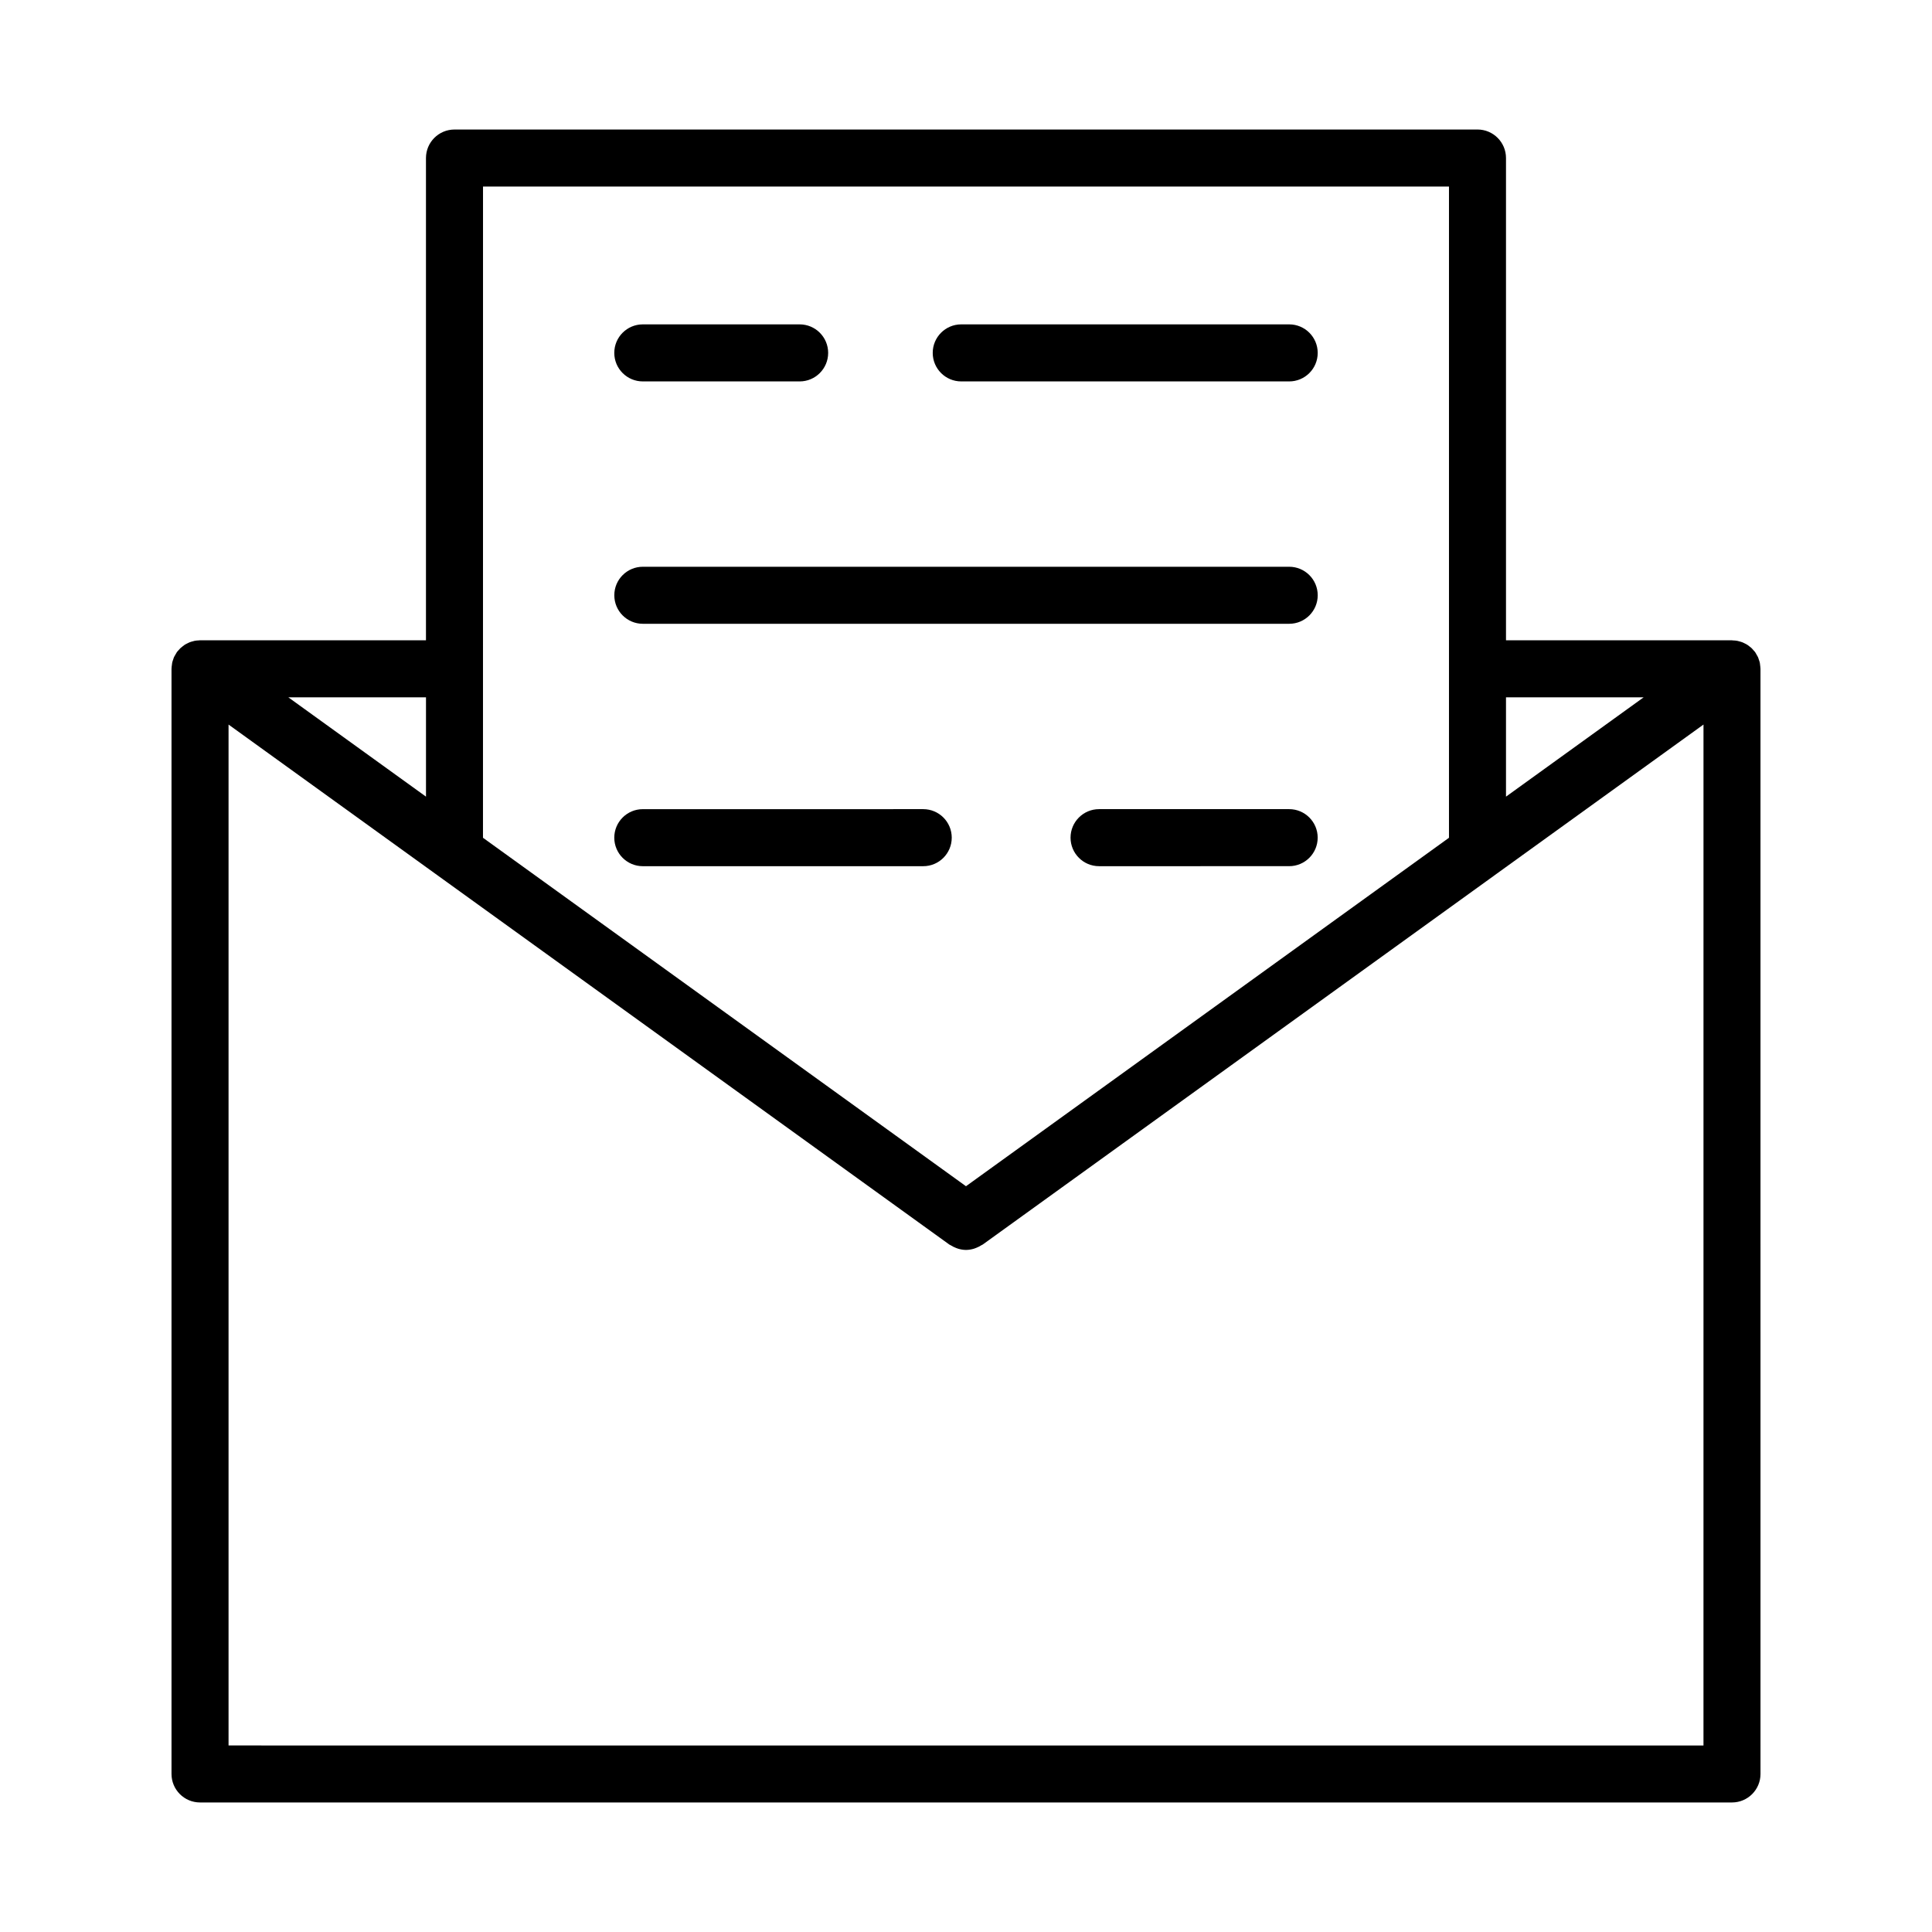
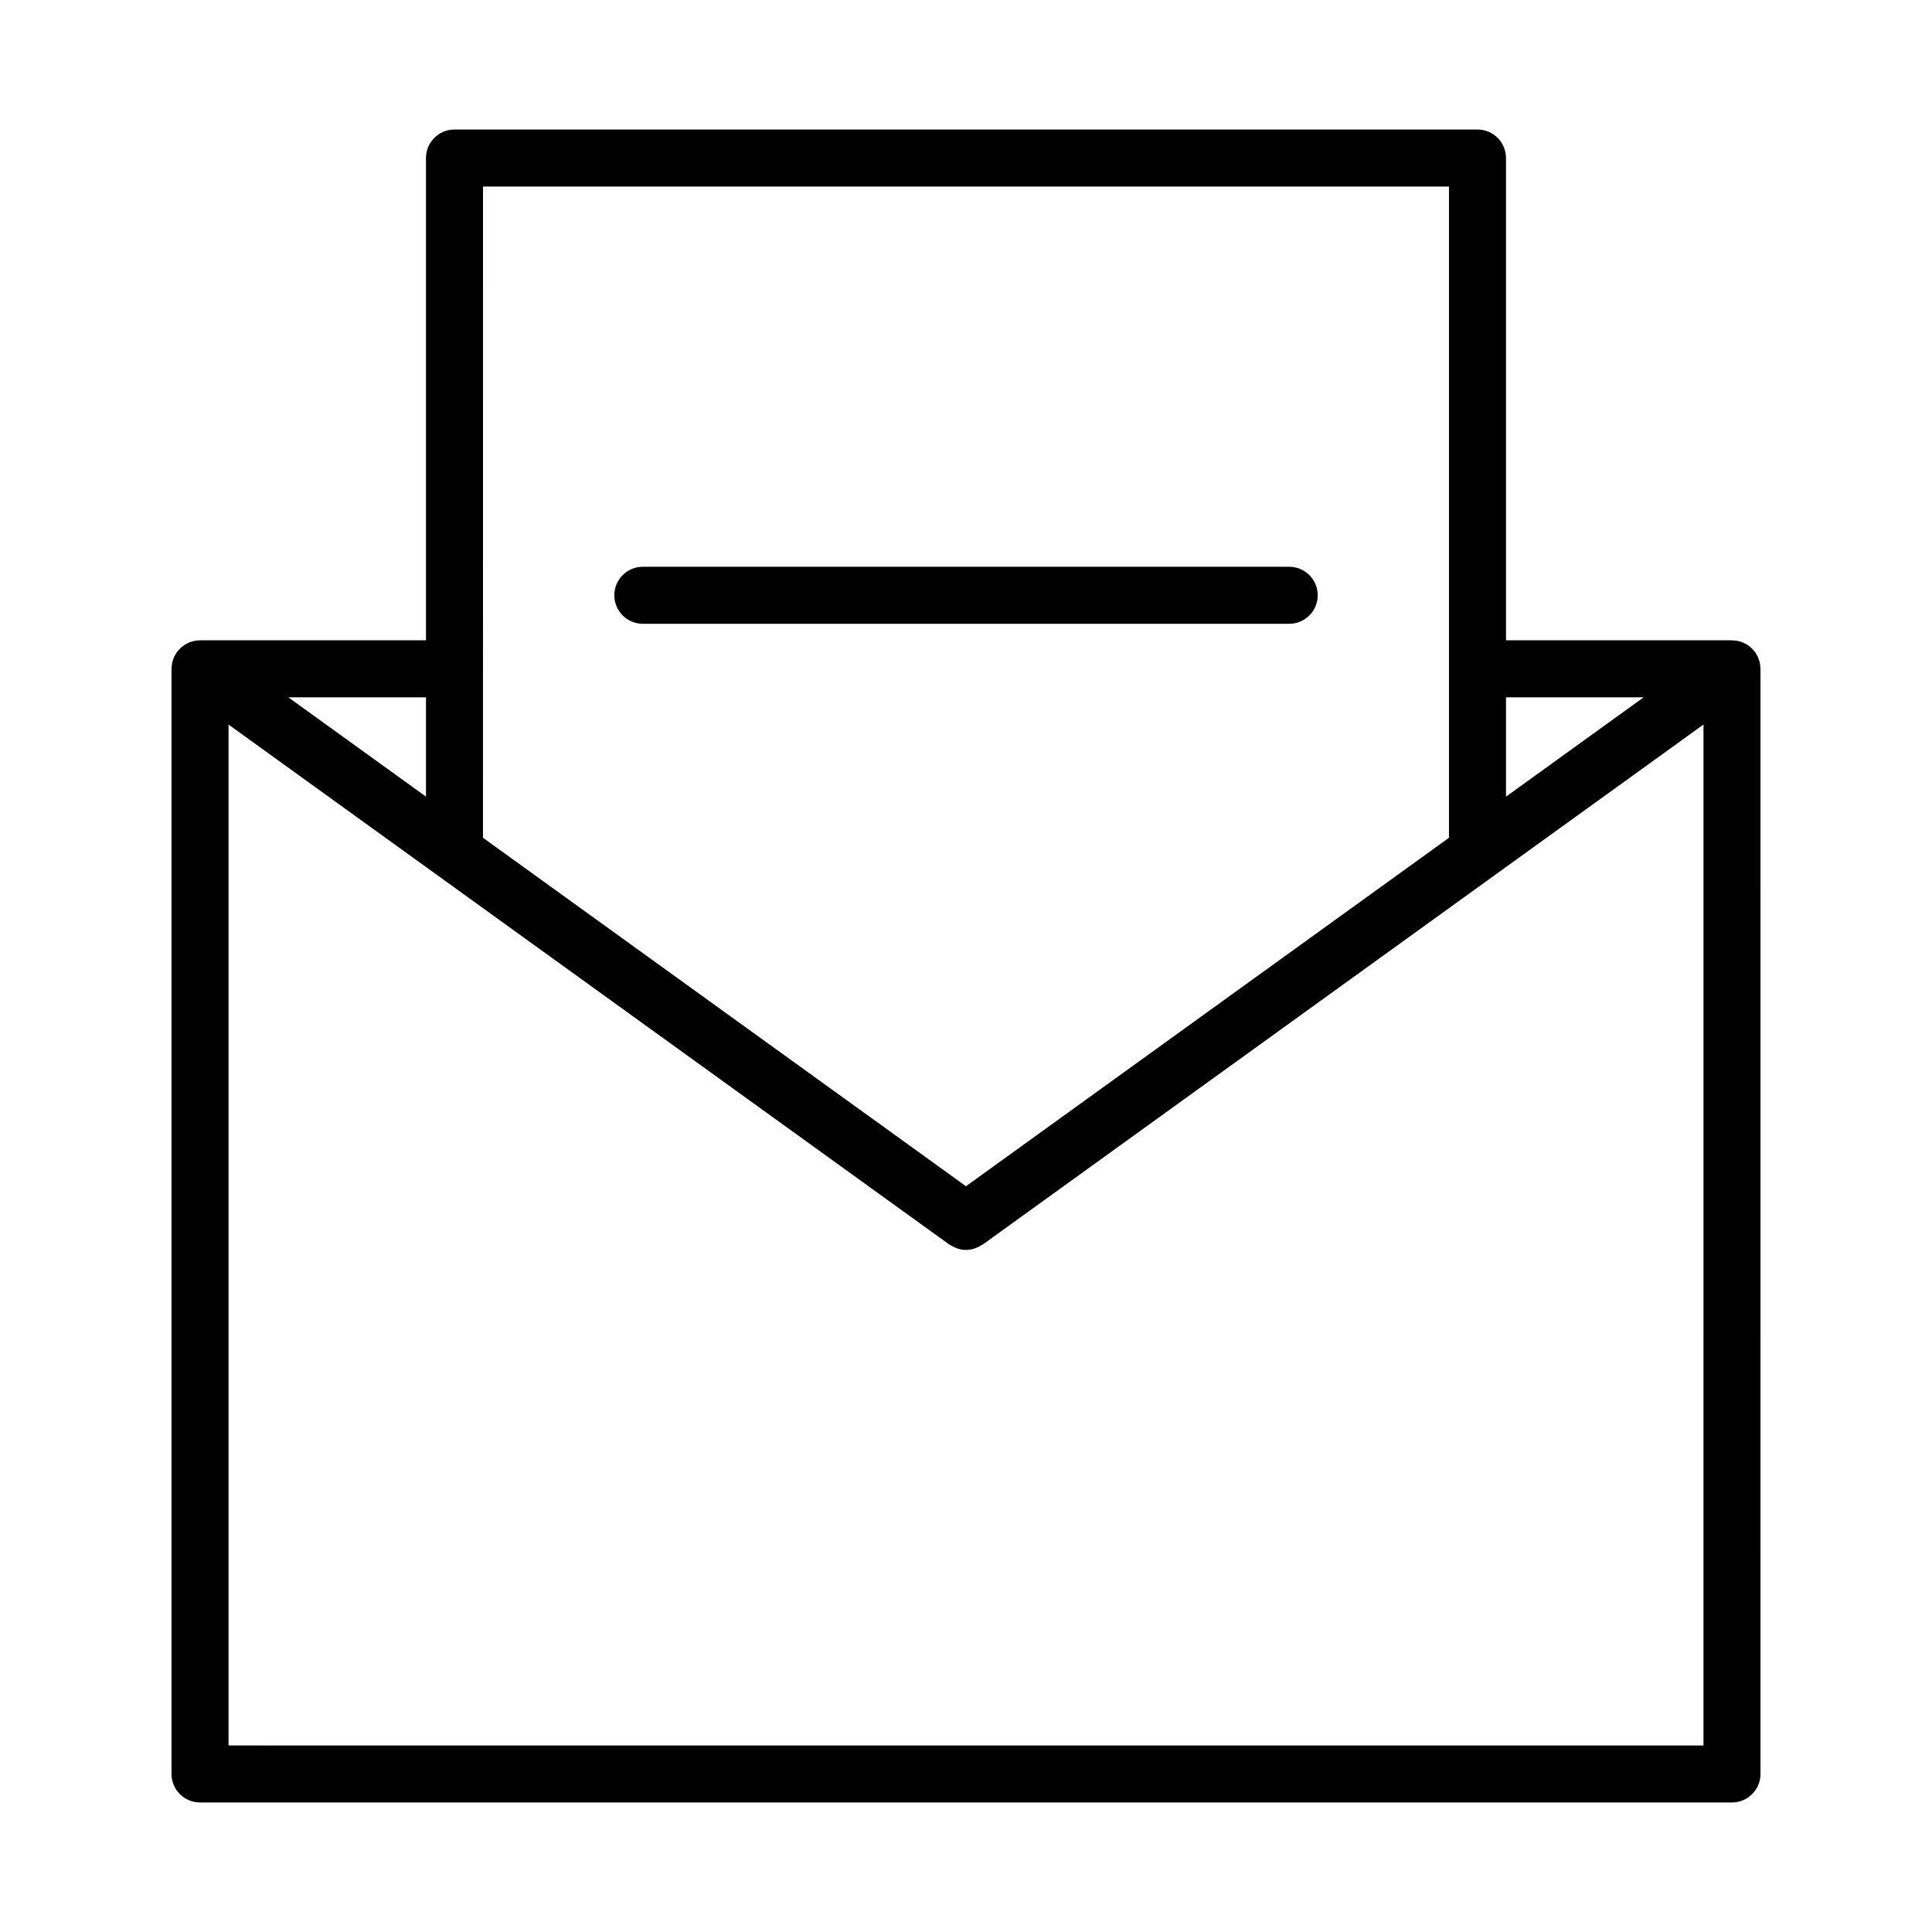
<svg xmlns="http://www.w3.org/2000/svg" fill="#000000" width="800px" height="800px" version="1.1" viewBox="144 144 512 512">
  <g>
    <path d="m610.44 320.17c-0.023-0.172-0.031-0.352-0.066-0.52-0.059-0.289-0.168-0.57-0.262-0.852-0.066-0.188-0.109-0.383-0.188-0.559-0.102-0.238-0.242-0.457-0.371-0.684-0.117-0.207-0.223-0.418-0.352-0.613-0.031-0.039-0.047-0.086-0.07-0.125-0.133-0.18-0.293-0.324-0.434-0.488-0.152-0.176-0.293-0.352-0.457-0.516-0.207-0.203-0.43-0.367-0.656-0.539-0.16-0.125-0.316-0.258-0.488-0.367-0.246-0.16-0.508-0.289-0.77-0.418-0.172-0.086-0.344-0.18-0.523-0.25-0.293-0.117-0.59-0.195-0.891-0.277-0.172-0.047-0.332-0.102-0.508-0.133-0.367-0.07-0.734-0.098-1.109-0.109-0.102-0.004-0.195-0.031-0.297-0.031h-0.168-0.121-59.605v-127.81c0-4.176-3.387-7.559-7.559-7.559l-271.1 0.004c-4.172 0-7.559 3.379-7.559 7.559v127.8l-59.594-0.004h-0.117-0.172c-0.102 0-0.195 0.023-0.301 0.031-0.371 0.016-0.742 0.039-1.102 0.109-0.172 0.031-0.332 0.086-0.5 0.133-0.309 0.082-0.609 0.16-0.902 0.281-0.172 0.07-0.332 0.156-0.5 0.242-0.273 0.133-0.543 0.266-0.801 0.434-0.16 0.105-0.301 0.227-0.453 0.344-0.238 0.18-0.469 0.359-0.684 0.562-0.16 0.156-0.293 0.328-0.438 0.492-0.145 0.172-0.312 0.316-0.441 0.5-0.031 0.039-0.047 0.086-0.074 0.125-0.133 0.191-0.238 0.402-0.352 0.605-0.133 0.23-0.273 0.453-0.379 0.691-0.082 0.18-0.125 0.371-0.188 0.562-0.098 0.281-0.203 0.559-0.262 0.852-0.035 0.172-0.039 0.348-0.066 0.52-0.047 0.324-0.09 0.641-0.098 0.961 0 0.035-0.012 0.07-0.012 0.109v292.88c0 4.176 3.387 7.559 7.559 7.559h405.98c4.172 0 7.559-3.379 7.559-7.559l-0.004-292.88c0-0.035-0.012-0.07-0.012-0.109-0.008-0.32-0.055-0.641-0.098-0.961zm-30.855 8.629-36.48 26.32v-26.32zm-307.58-135.36h255.99v172.58l-128 92.344-128-92.344zm-15.113 161.68-36.48-26.32h36.48zm-52.324 251.45v-270.55l55.48 40.027c0.098 0.066 0.18 0.137 0.281 0.203l135.25 97.57c0.105 0.082 0.238 0.102 0.344 0.176 0.457 0.297 0.938 0.539 1.441 0.727 0.195 0.074 0.387 0.156 0.59 0.211 0.656 0.188 1.328 0.309 2.016 0.312 0.012 0 0.02 0.004 0.031 0.004h0.004 0.004c0.012 0 0.02-0.004 0.031-0.004 0.684-0.004 1.355-0.125 2.016-0.312 0.203-0.055 0.395-0.141 0.59-0.211 0.504-0.188 0.977-0.43 1.438-0.727 0.109-0.07 0.242-0.098 0.348-0.176l135.25-97.574c0.098-0.066 0.188-0.137 0.281-0.207l55.48-40.023-0.004 270.56z" />
-     <path d="m314.35 245.08h41.562c4.172 0 7.559-3.379 7.559-7.559 0-4.176-3.387-7.559-7.559-7.559h-41.562c-4.172 0-7.559 3.379-7.559 7.559 0 4.176 3.387 7.559 7.559 7.559z" />
-     <path d="m398.74 245.08h86.906c4.172 0 7.559-3.379 7.559-7.559 0-4.176-3.387-7.559-7.559-7.559h-86.906c-4.172 0-7.559 3.379-7.559 7.559 0.004 4.176 3.387 7.559 7.559 7.559z" />
    <path d="m314.35 309.31h171.3c4.172 0 7.559-3.379 7.559-7.559-0.004-4.176-3.391-7.555-7.562-7.555h-171.29c-4.172 0-7.559 3.379-7.559 7.559 0 4.176 3.387 7.555 7.559 7.555z" />
-     <path d="m314.35 373.55h74.312c4.172 0 7.559-3.379 7.559-7.559 0-4.176-3.387-7.559-7.559-7.559l-74.312 0.004c-4.172 0-7.559 3.379-7.559 7.559 0 4.176 3.387 7.555 7.559 7.555z" />
-     <path d="m485.64 358.43h-50.375c-4.172 0-7.559 3.379-7.559 7.559 0 4.176 3.387 7.559 7.559 7.559l50.375-0.004c4.172 0 7.559-3.379 7.559-7.559 0-4.172-3.387-7.555-7.559-7.555z" />
  </g>
</svg>